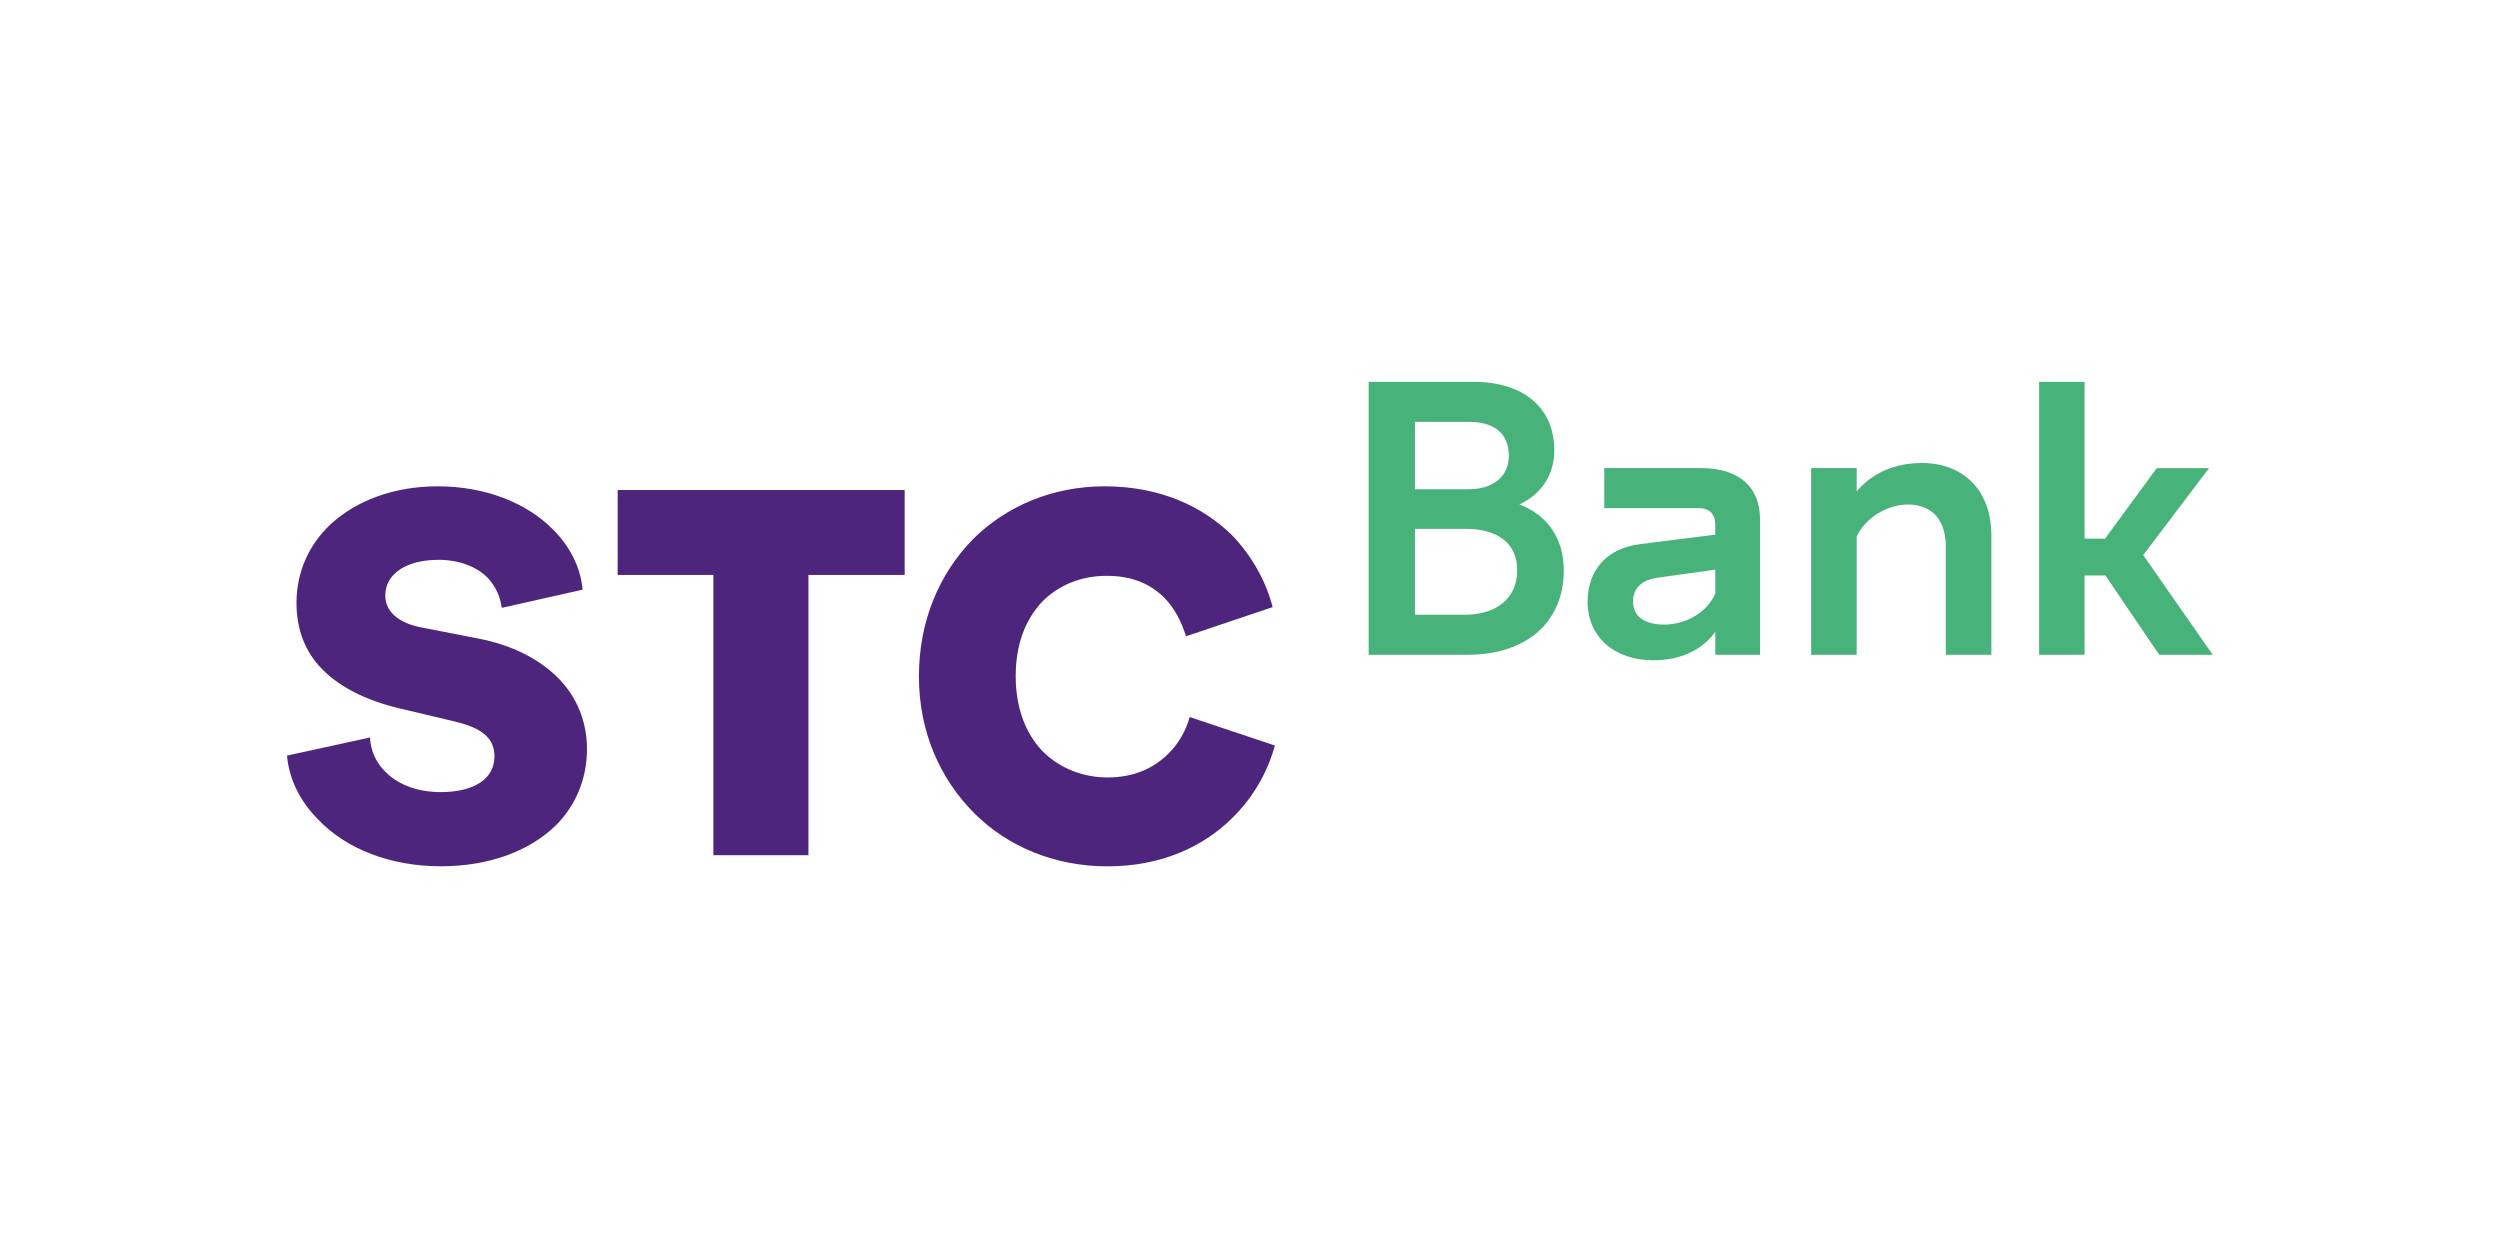
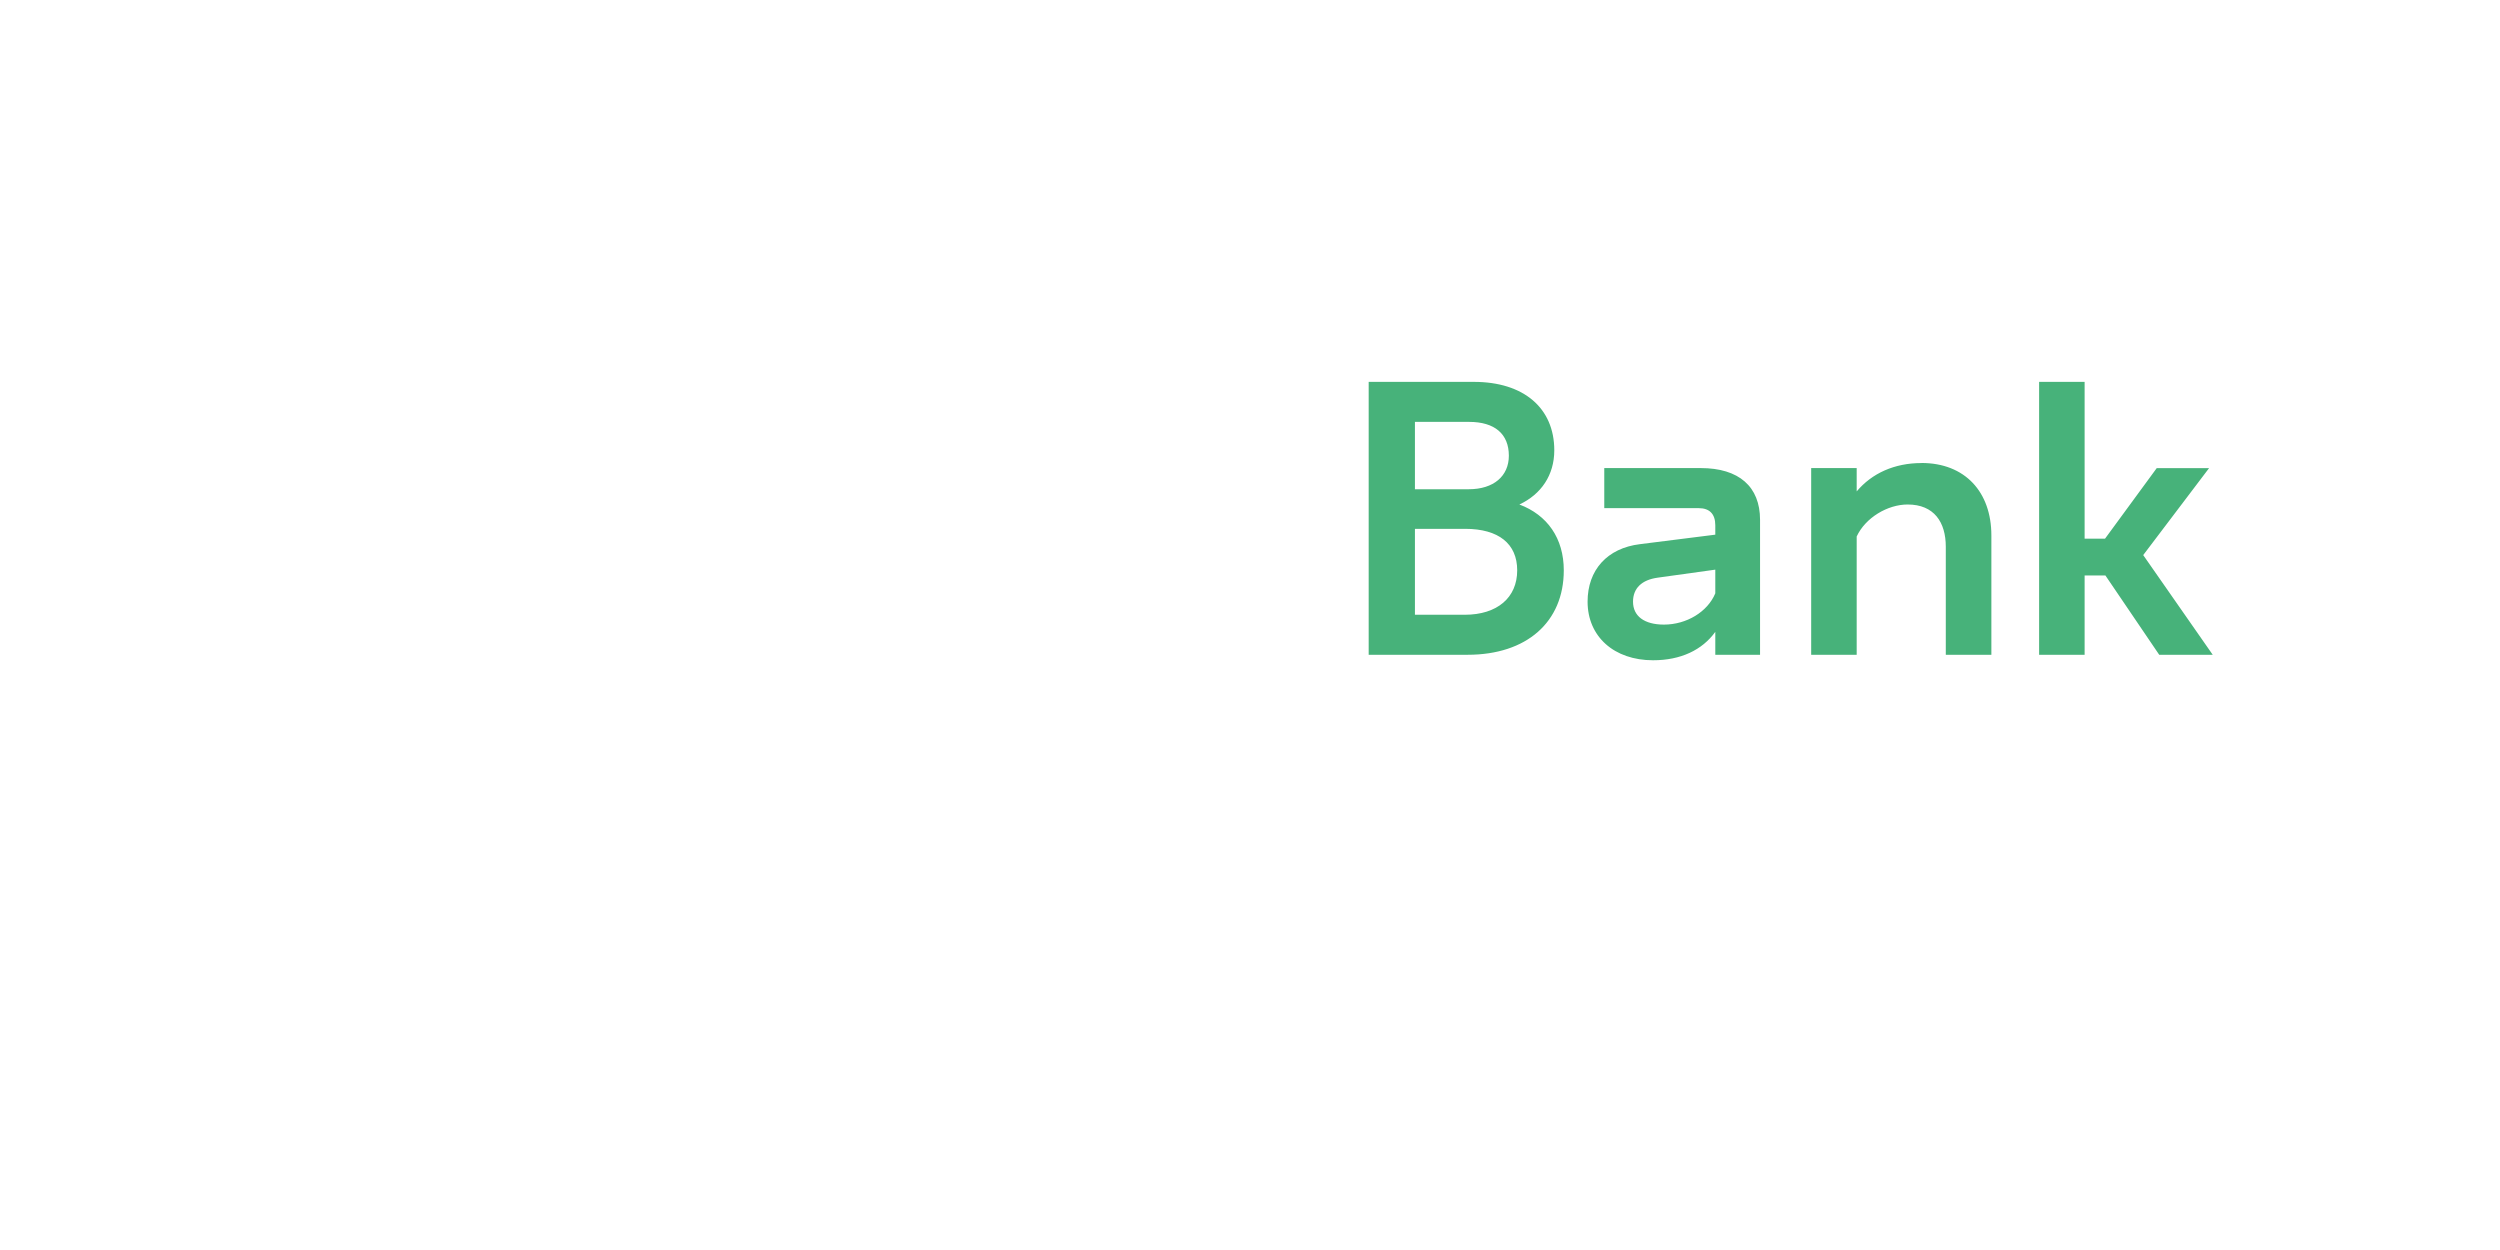
<svg xmlns="http://www.w3.org/2000/svg" width="192" zoomAndPan="magnify" viewBox="0 0 144 72" height="96" preserveAspectRatio="xMidYMid meet" version="1.0">
  <defs>
    <clipPath id="b86602ab91">
-       <path d="M 16.531 28.012 L 73.477 28.012 L 73.477 49.984 L 16.531 49.984 Z M 16.531 28.012 " clip-rule="nonzero" />
-     </clipPath>
+       </clipPath>
    <clipPath id="c08198f452">
      <path d="M 35.578 33.117 L 41.09 33.117 L 41.09 49.258 L 46.566 49.258 L 46.566 33.117 L 52.109 33.117 L 52.109 28.223 L 35.578 28.223 Z M 68.527 41.301 C 68.316 42.055 67.898 42.852 67.227 43.48 C 66.43 44.238 65.34 44.781 63.785 44.781 C 62.363 44.781 61.02 44.238 60.055 43.273 C 59.09 42.266 58.504 40.801 58.504 38.953 C 58.504 37.066 59.09 35.641 60.055 34.633 C 61.02 33.668 62.32 33.168 63.746 33.168 C 65.254 33.168 66.305 33.668 67.059 34.426 C 67.684 35.055 68.062 35.852 68.316 36.648 L 73.305 34.969 C 72.926 33.504 72.129 32.035 70.957 30.82 C 69.281 29.184 66.852 28.012 63.621 28.012 C 60.645 28.012 57.961 29.141 56.031 31.07 C 54.105 33.043 52.93 35.766 52.93 38.957 C 52.93 42.145 54.145 44.867 56.117 46.84 C 58.043 48.77 60.77 49.902 63.789 49.902 C 66.891 49.902 69.281 48.77 70.918 47.176 C 72.219 45.918 73.016 44.449 73.434 42.941 Z M 27.52 36.773 L 24.289 36.145 C 22.949 35.891 22.191 35.223 22.191 34.301 C 22.191 33.082 23.367 32.246 25.254 32.246 C 26.43 32.246 27.434 32.621 28.105 33.293 C 28.523 33.754 28.816 34.34 28.902 35.012 L 33.559 33.965 C 33.434 32.621 32.801 31.445 31.84 30.484 C 30.328 28.973 27.98 28.012 25.211 28.012 C 22.656 28.012 20.516 28.848 19.051 30.191 C 17.793 31.363 17.078 32.957 17.078 34.719 C 17.078 36.27 17.582 37.57 18.586 38.574 C 19.594 39.582 21.062 40.336 22.988 40.797 L 26.176 41.555 C 27.77 41.93 28.48 42.52 28.48 43.566 C 28.48 44.867 27.309 45.625 25.379 45.625 C 23.996 45.625 22.863 45.164 22.152 44.406 C 21.648 43.902 21.352 43.23 21.312 42.48 L 16.531 43.523 C 16.66 44.949 17.332 46.207 18.336 47.215 C 19.93 48.891 22.488 49.898 25.383 49.898 C 28.191 49.898 30.496 49.016 32.008 47.551 C 33.141 46.414 33.809 44.906 33.809 43.145 C 33.809 41.551 33.223 40.125 32.133 39.035 C 31.039 37.949 29.492 37.152 27.52 36.773 " clip-rule="nonzero" />
    </clipPath>
    <clipPath id="fae37171fb">
      <path d="M 78.836 21.996 L 127.512 21.996 L 127.512 38.031 L 78.836 38.031 Z M 78.836 21.996 " clip-rule="nonzero" />
    </clipPath>
    <clipPath id="1d609fa629">
      <path d="M 123.449 31.973 L 127.242 26.965 L 124.227 26.965 L 121.25 31.027 L 120.074 31.027 L 120.074 21.996 L 117.453 21.996 L 117.453 37.715 L 120.074 37.715 L 120.074 33.145 L 121.27 33.145 L 124.371 37.715 L 127.453 37.715 Z M 110.676 26.672 C 109.125 26.672 107.824 27.258 106.945 28.305 L 106.945 26.961 L 104.324 26.961 L 104.324 37.715 L 106.945 37.715 L 106.945 30.902 C 107.449 29.816 108.727 29.059 109.879 29.059 C 111.41 29.059 112.078 30.086 112.078 31.492 L 112.078 37.715 L 114.703 37.715 L 114.703 30.84 C 114.703 28.344 113.191 26.668 110.676 26.668 M 98.801 34.176 C 98.359 35.242 97.145 35.977 95.844 35.977 C 94.715 35.977 94.062 35.492 94.062 34.656 C 94.062 33.883 94.566 33.398 95.488 33.273 L 98.801 32.812 Z M 97.961 26.961 L 92.406 26.961 L 92.406 29.27 L 97.855 29.27 C 98.465 29.27 98.801 29.605 98.801 30.254 L 98.801 30.797 L 94.461 31.344 C 92.574 31.574 91.445 32.832 91.445 34.656 C 91.445 36.668 92.973 38.031 95.215 38.031 C 96.812 38.031 98.047 37.441 98.801 36.395 L 98.801 37.715 L 101.379 37.715 L 101.379 29.941 C 101.379 28.031 100.164 26.961 97.961 26.961 M 84.371 35.41 L 81.5 35.41 L 81.5 30.461 L 84.395 30.461 C 86.32 30.461 87.391 31.32 87.391 32.852 C 87.391 34.426 86.238 35.41 84.371 35.41 M 81.5 24.301 L 84.625 24.301 C 86.09 24.301 86.91 24.992 86.91 26.25 C 86.91 27.422 86.031 28.18 84.605 28.18 L 81.5 28.18 Z M 87.516 29.059 C 88.773 28.473 89.527 27.363 89.527 25.938 C 89.527 23.504 87.766 21.996 84.895 21.996 L 78.836 21.996 L 78.836 37.715 L 84.539 37.715 C 87.934 37.715 90.074 35.828 90.074 32.852 C 90.074 31.008 89.129 29.664 87.516 29.059 " clip-rule="nonzero" />
    </clipPath>
  </defs>
  <g clip-path="url(#b86602ab91)">
    <g clip-path="url(#c08198f452)">
-       <path fill="#4e257d" d="M 16.531 28.012 L 73.477 28.012 L 73.477 49.898 L 16.531 49.898 Z M 16.531 28.012 " fill-opacity="1" fill-rule="nonzero" />
-     </g>
+       </g>
  </g>
  <g clip-path="url(#fae37171fb)">
    <g clip-path="url(#1d609fa629)">
      <path fill="#47b27a" d="M 78.836 21.996 L 127.449 21.996 L 127.449 38.031 L 78.836 38.031 Z M 78.836 21.996 " fill-opacity="1" fill-rule="nonzero" />
    </g>
  </g>
</svg>